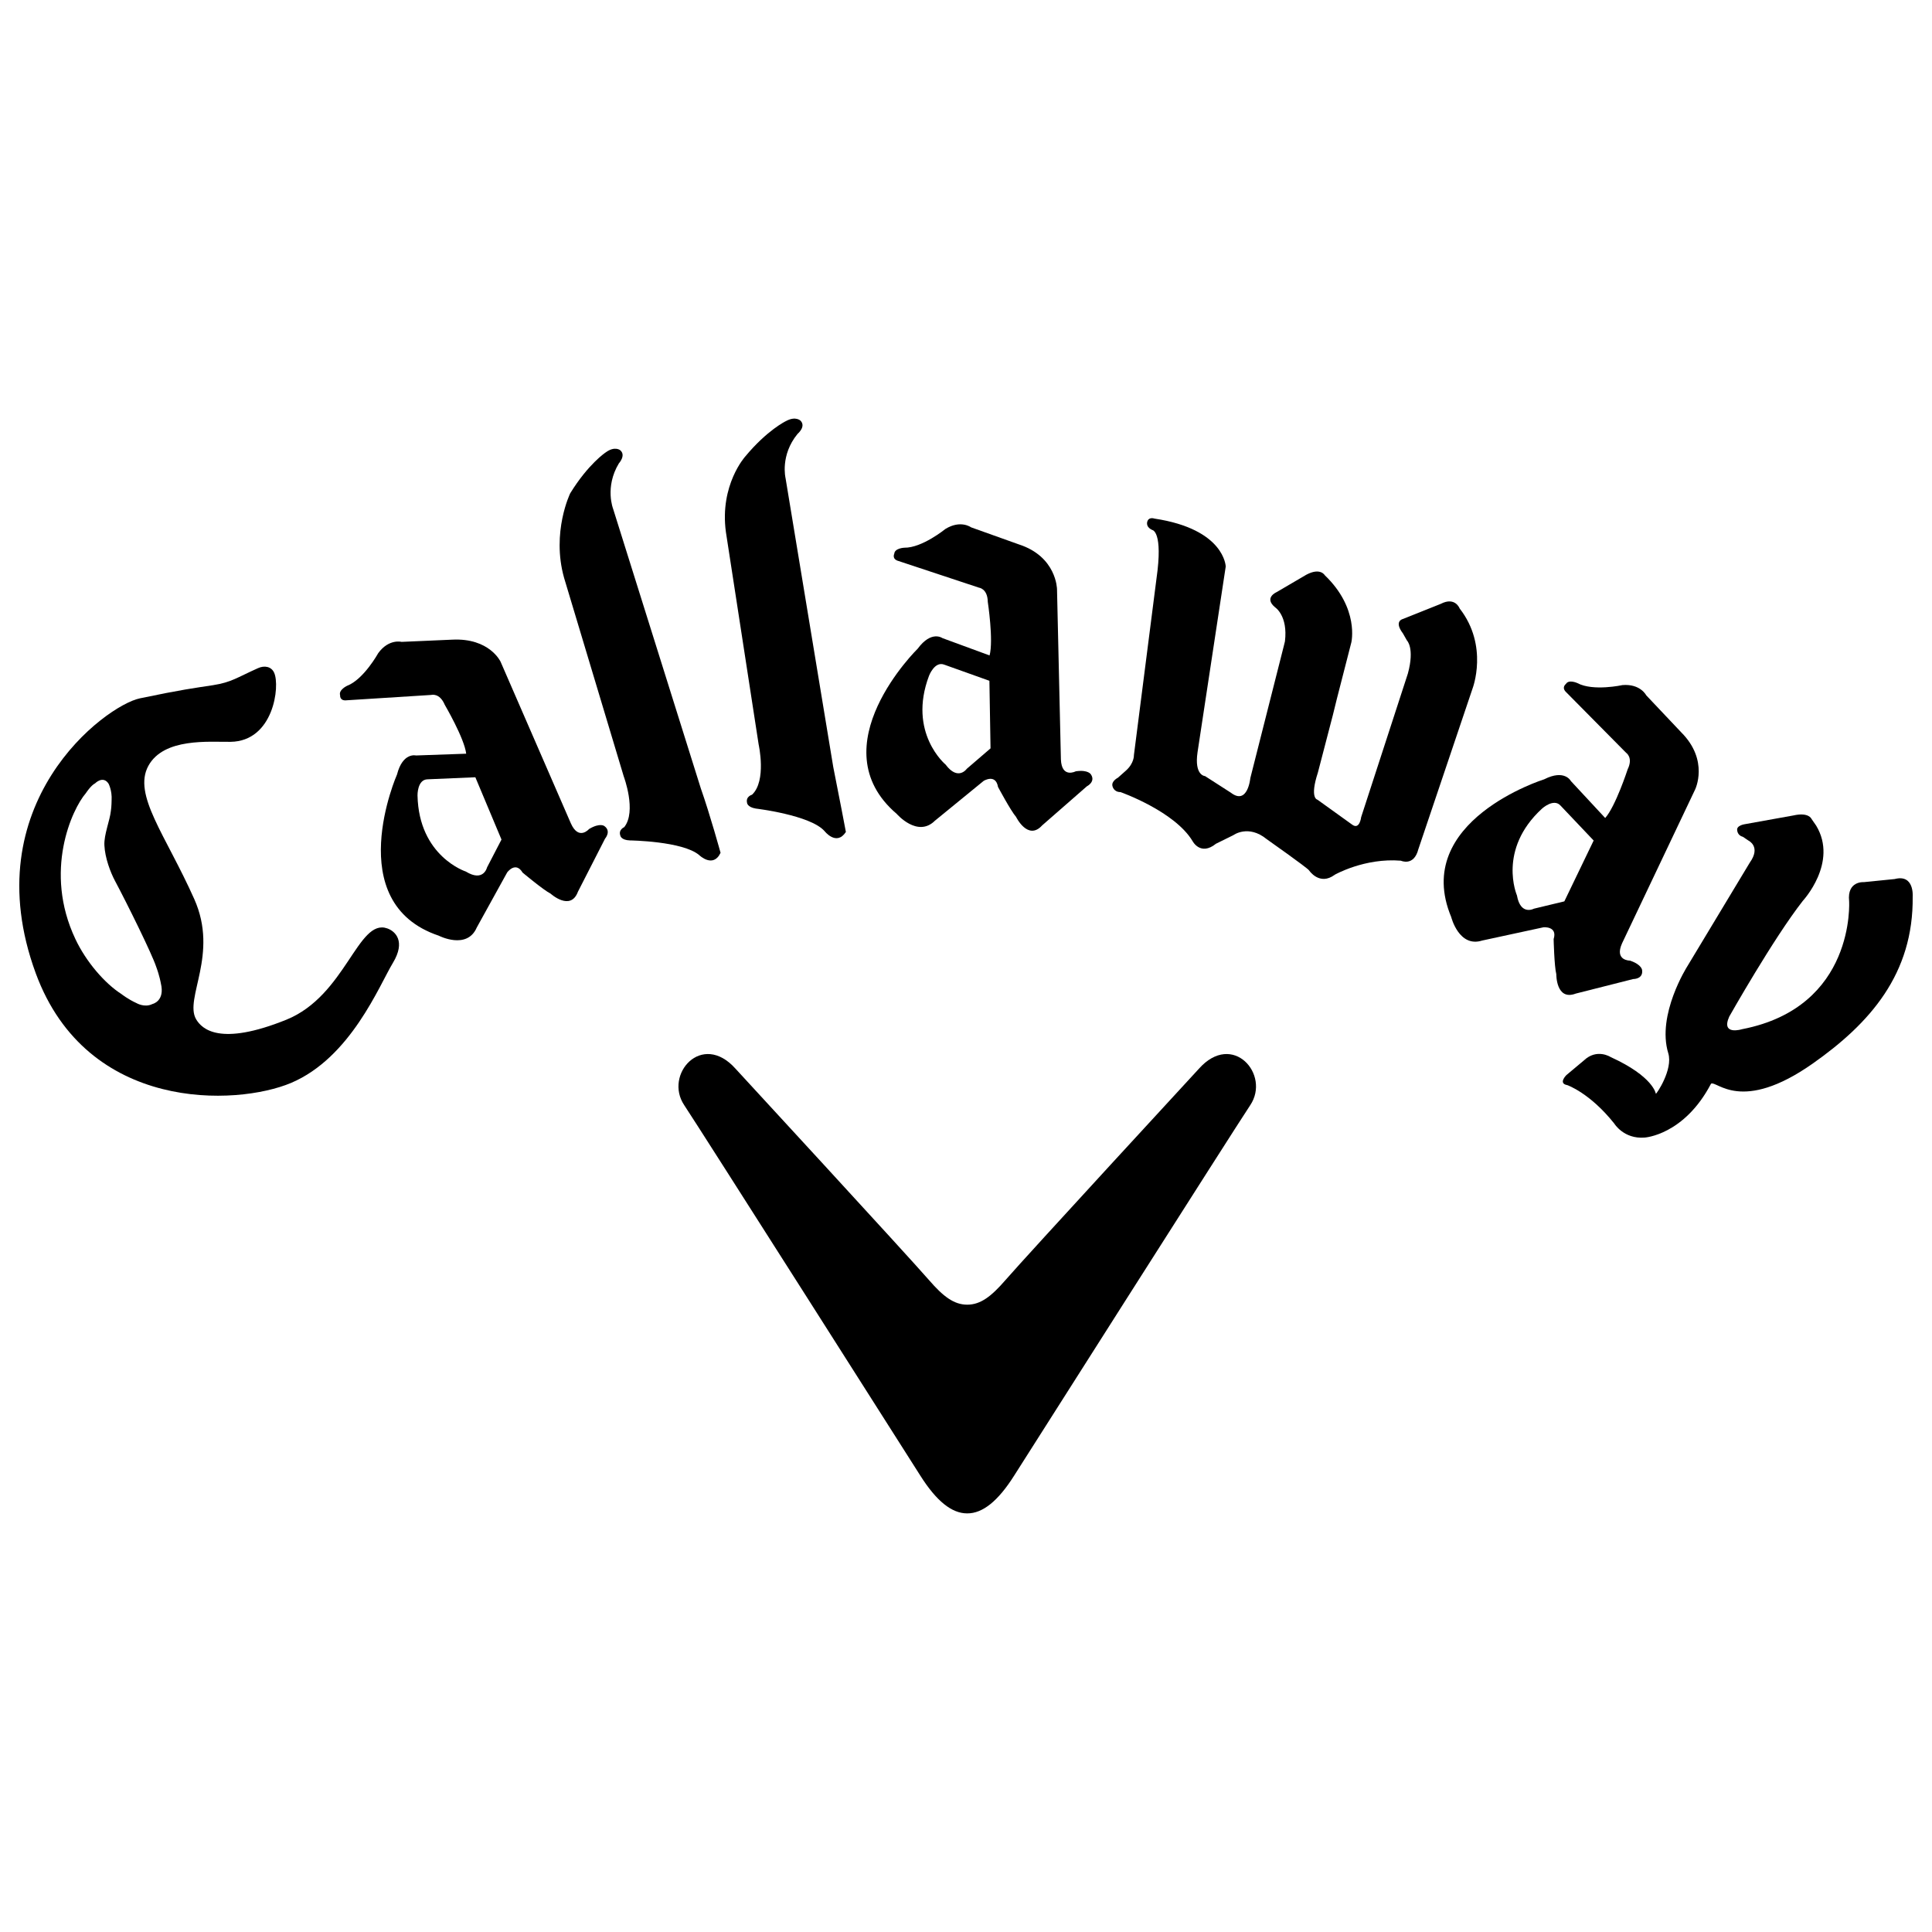
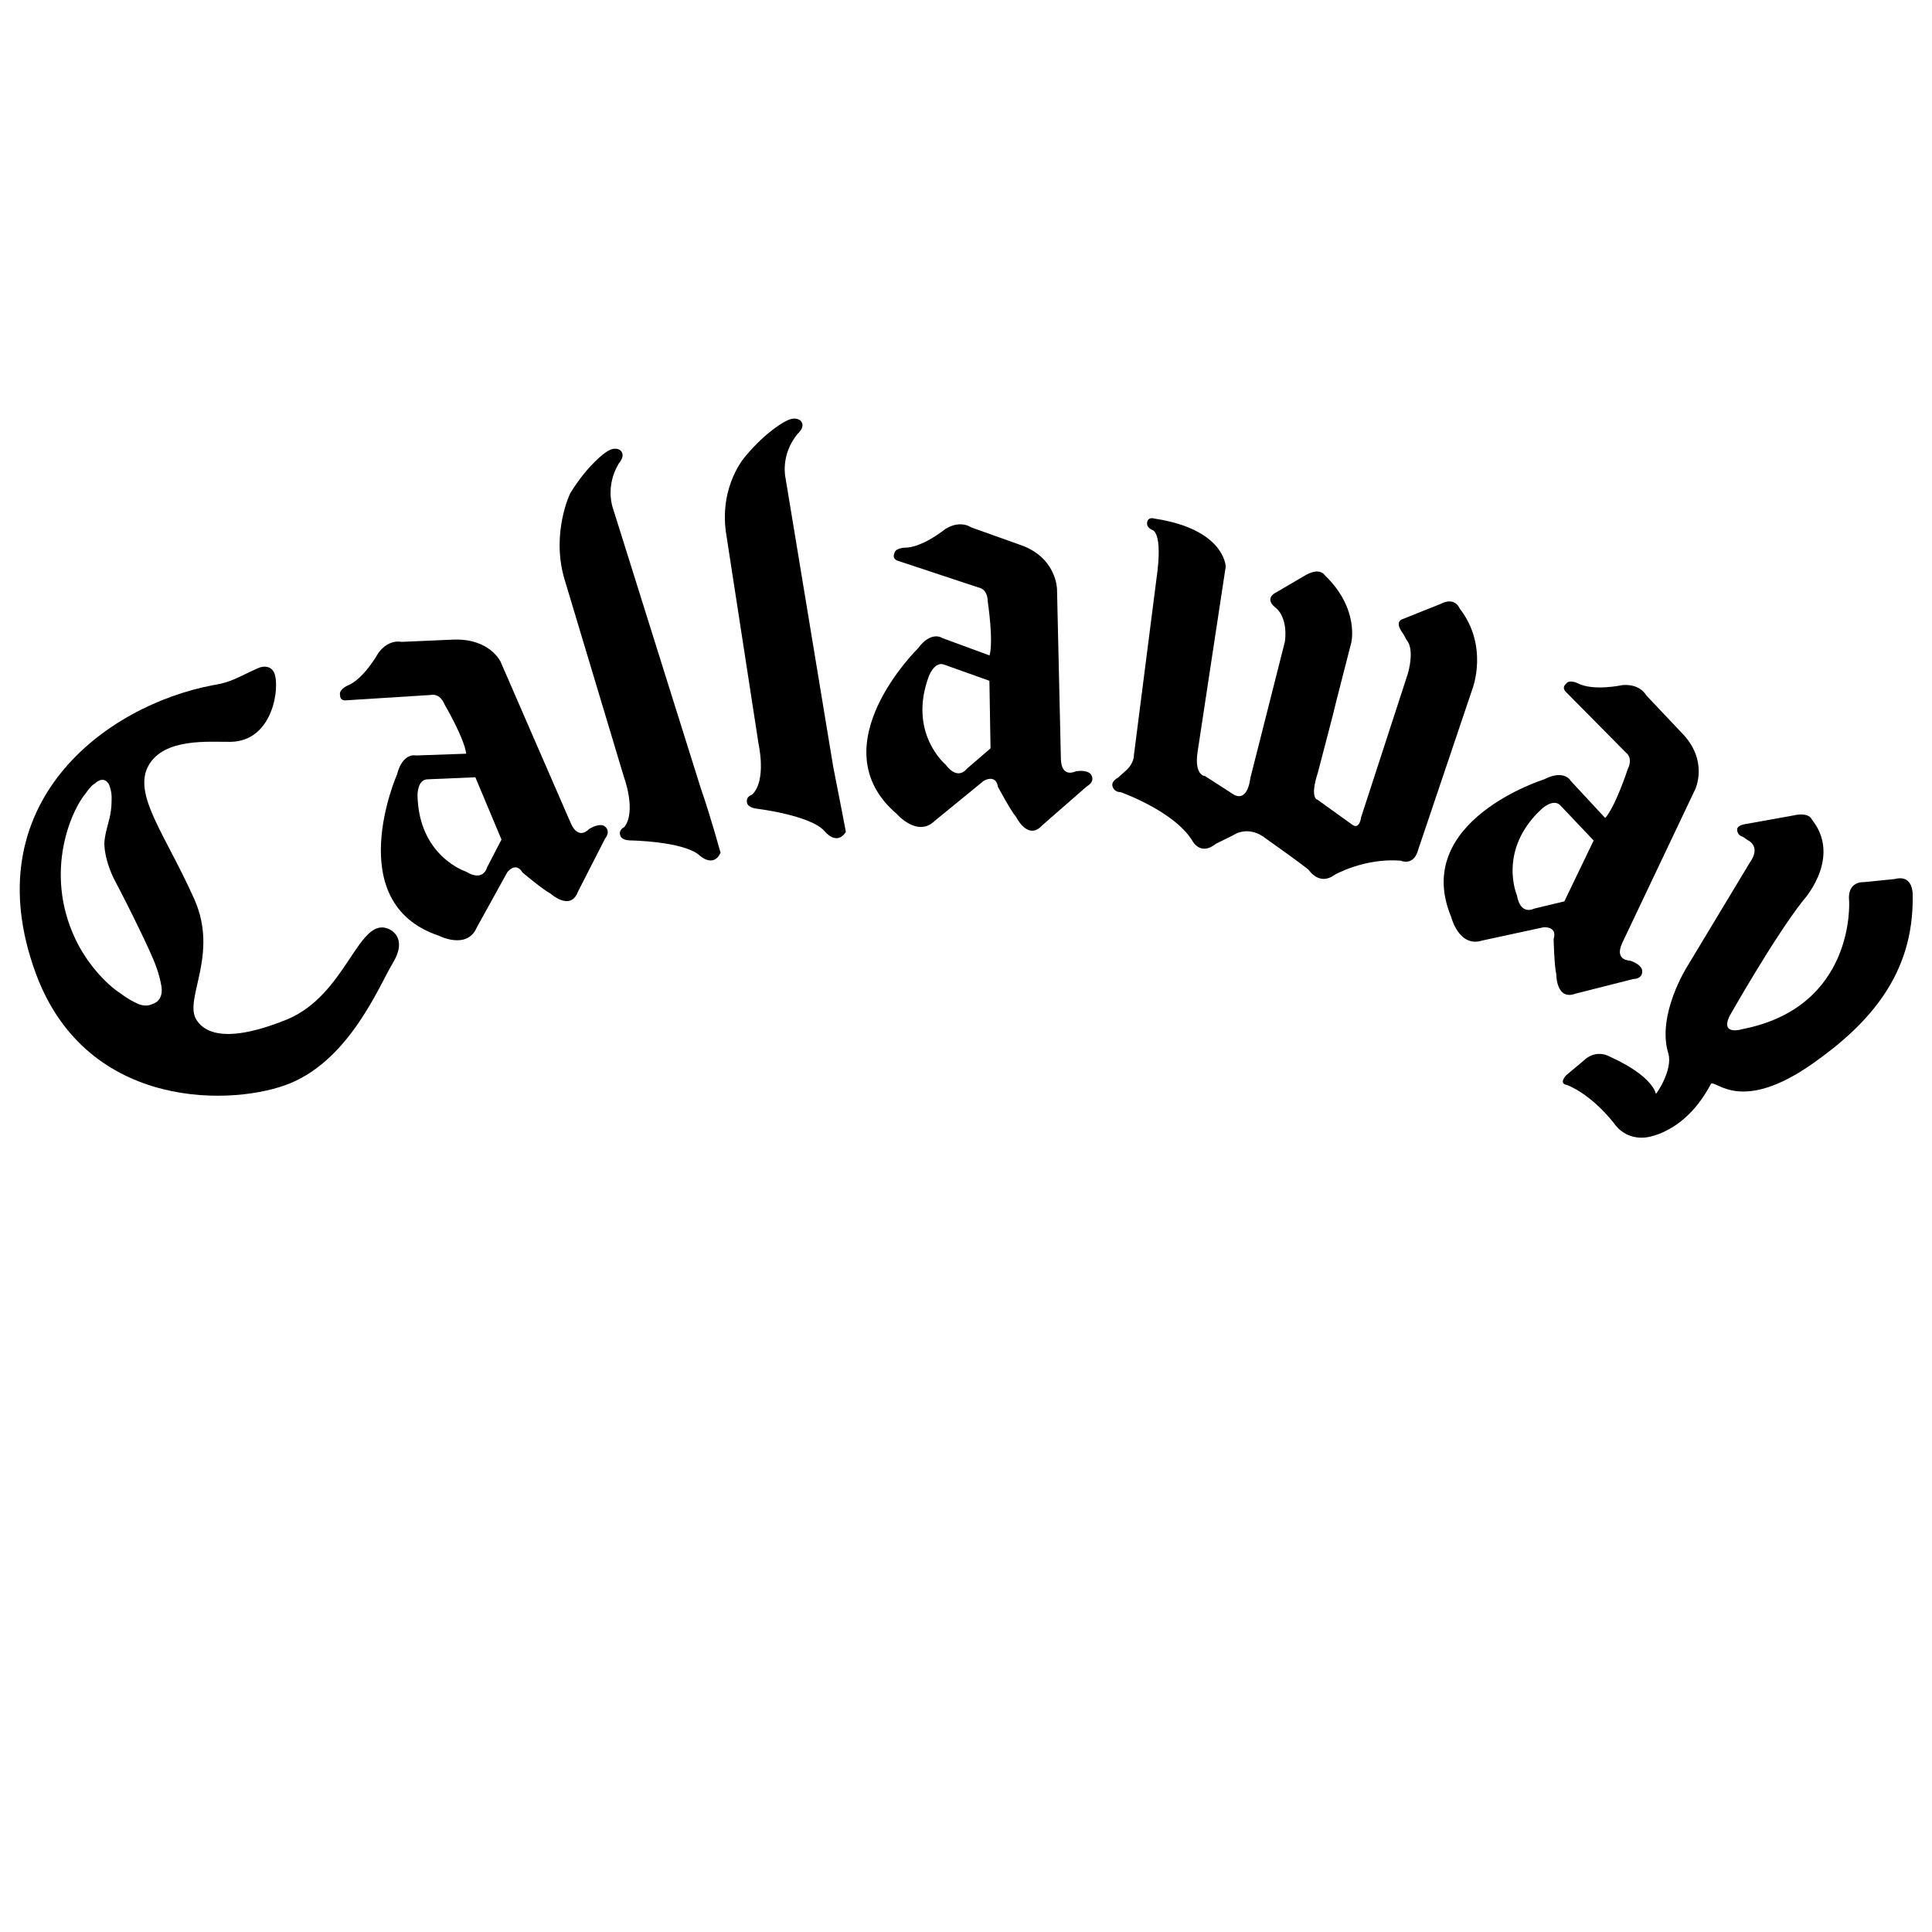
<svg xmlns="http://www.w3.org/2000/svg" width="150" height="150" viewBox="0 0 150 150" fill="none">
  <g clip-path="url(#clip0_3_215)">
    <path d="M33.206 60.505C32.39 60.512 32.416 61.754 32.416 61.754C32.515 66.492 36.165 67.666 36.165 67.666C37.544 68.512 37.813 67.347 37.813 67.347L38.935 65.183L36.906 60.346L33.206 60.505ZM38.867 51.381L44.322 63.927C44.934 65.296 45.735 64.364 45.735 64.364C46.596 63.852 46.926 64.138 46.926 64.138C47.482 64.54 46.975 65.114 46.975 65.114L44.871 69.232C44.295 70.784 42.749 69.383 42.749 69.383C42.196 69.105 40.574 67.748 40.574 67.748C40.028 66.838 39.378 67.734 39.378 67.734L37.014 72.016C36.254 73.773 34.065 72.646 34.065 72.646C26.438 70.086 30.826 60.127 30.826 60.127C31.271 58.389 32.296 58.655 32.296 58.655L36.195 58.517C36.056 57.323 34.53 54.719 34.53 54.719C34.128 53.765 33.48 53.955 33.48 53.955L26.934 54.369C26.354 54.445 26.406 53.978 26.406 53.978C26.272 53.56 26.952 53.243 26.952 53.243C28.238 52.75 29.368 50.706 29.368 50.706C30.196 49.573 31.179 49.835 31.179 49.835L35.111 49.663C38.019 49.519 38.867 51.381 38.867 51.381Z" fill="black" />
    <path d="M139.242 63.311L135.445 63.994C135.445 63.994 134.791 64.093 134.878 64.477C134.878 64.477 134.894 64.864 135.32 64.972L135.758 65.267C135.758 65.267 136.739 65.734 135.856 66.969L131 75.029C131 75.029 128.608 78.784 129.524 81.773C129.909 83.045 128.596 84.96 128.56 84.921C128.56 84.921 128.381 83.584 125.049 82.069C125.049 82.069 123.981 81.372 122.97 82.335L121.616 83.468C121.616 83.468 120.947 84.121 121.684 84.249C121.684 84.249 123.434 84.848 125.33 87.231C125.33 87.231 126.067 88.451 127.687 88.321C127.687 88.321 130.748 88.14 132.845 84.137C133.287 83.878 135.193 86.473 140.738 82.576C145.18 79.452 148.577 75.613 148.5 69.596C148.5 69.596 148.636 67.846 147.1 68.249L144.71 68.489C144.71 68.489 143.396 68.377 143.565 69.964C143.565 69.964 144.085 78.192 135.266 79.904C135.266 79.904 133.581 80.434 134.259 78.928C134.259 78.928 137.686 72.857 139.975 69.936C139.975 69.936 142.73 66.969 141.011 64.108L140.643 63.577C140.643 63.577 140.433 63.042 139.242 63.311Z" fill="black" />
    <path d="M73.321 51.607C72.566 51.304 72.128 52.471 72.128 52.471C70.457 56.906 73.416 59.362 73.416 59.362C74.384 60.662 75.06 59.69 75.06 59.69L76.905 58.103L76.817 52.856L73.321 51.607ZM82.066 45.742L82.368 58.958C82.427 60.459 83.522 59.884 83.522 59.884C84.509 59.74 84.705 60.135 84.705 60.135C85.076 60.707 84.384 61.049 84.384 61.049L80.911 64.085C79.805 65.304 78.889 63.427 78.889 63.427C78.477 62.957 77.484 61.094 77.484 61.094C77.308 60.051 76.373 60.626 76.373 60.626L72.584 63.722C71.234 65.061 69.624 63.193 69.624 63.193C63.489 57.959 71.257 50.356 71.257 50.356C72.316 48.92 73.166 49.541 73.166 49.541L76.83 50.888C77.147 49.722 76.691 46.726 76.691 46.726C76.674 45.697 76.012 45.628 76.012 45.628L69.77 43.56C69.217 43.412 69.431 42.993 69.431 42.993C69.461 42.556 70.209 42.524 70.209 42.524C71.588 42.548 73.397 41.071 73.397 41.071C74.582 40.338 75.395 40.942 75.395 40.942L79.112 42.27C82.042 43.221 82.066 45.742 82.066 45.742Z" fill="black" />
    <path d="M104.916 49.883L103.796 54.247L103.482 55.522L102.32 59.983C101.661 62.003 102.286 62.087 102.286 62.087L104.984 64.026C105.565 64.454 105.68 63.442 105.68 63.442L109.308 52.29C109.848 50.306 109.232 49.723 109.232 49.723L108.923 49.179C108.191 48.21 108.923 48.058 108.923 48.058L111.86 46.884C112.98 46.302 113.326 47.24 113.326 47.24C115.599 50.155 114.329 53.455 114.329 53.455L110.122 65.929C109.773 67.296 108.764 66.824 108.764 66.824C105.949 66.592 103.631 67.914 103.631 67.914C102.438 68.808 101.628 67.567 101.628 67.567C101.437 67.331 98.346 65.151 98.346 65.151C96.919 63.986 95.758 64.841 95.758 64.841L94.408 65.507C93.207 66.478 92.596 65.312 92.596 65.312C91.2 62.979 86.996 61.498 86.996 61.498C86.457 61.498 86.373 61.036 86.373 61.036C86.261 60.649 86.8 60.378 86.8 60.378L87.416 59.83C88.07 59.248 88.037 58.625 88.037 58.625L89.79 44.917C90.313 41.275 89.476 41.154 89.476 41.154C88.852 40.876 89.106 40.42 89.106 40.42C89.25 40.126 89.63 40.263 89.63 40.263C95.097 41.086 95.165 43.985 95.165 43.985L92.978 58.395C92.707 60.224 93.559 60.256 93.559 60.256L95.561 61.543C96.876 62.555 97.075 60.413 97.075 60.413L99.695 50.072L99.762 49.799C100.008 47.793 98.996 47.15 98.996 47.15C98.104 46.407 99.112 45.975 99.112 45.975L101.424 44.621C102.512 44.04 102.856 44.661 102.856 44.661C105.555 47.248 104.916 49.883 104.916 49.883Z" fill="black" />
    <path d="M43.795 44.864L48.429 60.285C48.429 60.285 49.447 62.995 48.463 64.221C48.463 64.221 47.994 64.418 48.164 64.88C48.164 64.88 48.214 65.228 48.914 65.25C48.914 65.25 53.016 65.304 54.289 66.393C54.289 66.393 55.366 67.437 55.944 66.212C55.944 66.212 55.139 63.276 54.409 61.203L47.607 39.521C47.607 39.521 46.931 37.832 48.049 35.977C48.049 35.977 48.624 35.35 48.152 34.955C48.152 34.955 47.735 34.6 47.017 35.131C47.017 35.131 45.675 36.017 44.27 38.302C44.27 38.302 42.799 41.32 43.795 44.864Z" fill="black" />
    <path d="M56.357 41.297L58.901 57.8C58.901 57.8 59.535 60.626 58.387 61.701C58.387 61.701 57.894 61.836 57.998 62.313C57.998 62.313 57.994 62.663 58.682 62.777C58.682 62.777 62.904 63.276 64.016 64.525C64.016 64.525 64.94 65.721 65.674 64.592C65.674 64.592 65.129 61.709 64.694 59.551L60.99 37.122C60.99 37.122 60.554 35.355 61.924 33.685C61.924 33.685 62.585 33.138 62.169 32.678C62.169 32.678 61.803 32.27 61.022 32.693C61.022 32.693 59.571 33.38 57.855 35.449C57.855 35.449 55.866 37.65 56.357 41.297Z" fill="black" />
-     <path d="M12.487 76.338C12.829 77.74 11.833 77.952 11.833 77.952C11.234 78.255 10.604 77.884 10.604 77.884C9.925 77.575 9.431 77.18 9.431 77.18C8.139 76.355 6.683 74.674 5.851 72.902C3.364 67.642 5.593 62.822 6.661 61.588C6.661 61.588 7.053 60.981 7.388 60.815C7.388 60.815 7.997 60.189 8.429 60.845C8.429 60.845 8.71 61.376 8.665 62.125C8.665 62.125 8.661 62.637 8.609 62.95C8.532 63.707 8.064 64.806 8.105 65.629C8.153 66.614 8.572 67.719 8.925 68.384C9.854 70.125 11.793 74.045 12.124 75.053C12.392 75.772 12.487 76.338 12.487 76.338ZM30.505 74.758C31.515 73.085 30.697 72.298 30.061 72.079C27.779 71.277 26.854 77.3 22.231 79.171C17.074 81.251 15.676 79.897 15.224 79.132C14.286 77.513 17.007 74.112 15.082 69.802C12.856 64.813 10.296 61.709 11.518 59.461C12.722 57.262 16.253 57.617 17.904 57.595C21.242 57.55 21.753 53.271 21.288 52.237C21.067 51.736 20.522 51.653 20.035 51.874C18.376 52.615 17.982 52.97 16.529 53.199C15.065 53.424 14.143 53.532 10.856 54.22C8.18 54.779 -2.055 62.39 2.774 75.56C6.758 86.392 18.38 85.852 22.586 84.083C27.23 82.123 29.449 76.499 30.505 74.758Z" fill="black" />
+     <path d="M12.487 76.338C12.829 77.74 11.833 77.952 11.833 77.952C11.234 78.255 10.604 77.884 10.604 77.884C9.925 77.575 9.431 77.18 9.431 77.18C8.139 76.355 6.683 74.674 5.851 72.902C3.364 67.642 5.593 62.822 6.661 61.588C6.661 61.588 7.053 60.981 7.388 60.815C7.388 60.815 7.997 60.189 8.429 60.845C8.429 60.845 8.71 61.376 8.665 62.125C8.665 62.125 8.661 62.637 8.609 62.95C8.532 63.707 8.064 64.806 8.105 65.629C8.153 66.614 8.572 67.719 8.925 68.384C9.854 70.125 11.793 74.045 12.124 75.053C12.392 75.772 12.487 76.338 12.487 76.338ZM30.505 74.758C31.515 73.085 30.697 72.298 30.061 72.079C27.779 71.277 26.854 77.3 22.231 79.171C17.074 81.251 15.676 79.897 15.224 79.132C14.286 77.513 17.007 74.112 15.082 69.802C12.856 64.813 10.296 61.709 11.518 59.461C12.722 57.262 16.253 57.617 17.904 57.595C21.242 57.55 21.753 53.271 21.288 52.237C21.067 51.736 20.522 51.653 20.035 51.874C18.376 52.615 17.982 52.97 16.529 53.199C8.18 54.779 -2.055 62.39 2.774 75.56C6.758 86.392 18.38 85.852 22.586 84.083C27.23 82.123 29.449 76.499 30.505 74.758Z" fill="black" />
    <path d="M121.169 62.556C120.633 61.943 119.722 62.781 119.722 62.781C116.238 65.977 117.775 69.519 117.775 69.519C118.055 71.116 119.096 70.549 119.096 70.549L121.455 69.982L123.731 65.258L121.169 62.556ZM131.607 61.301L125.941 73.229C125.319 74.597 126.553 74.582 126.553 74.582C127.5 74.902 127.495 75.34 127.495 75.34C127.571 76.028 126.8 76.013 126.8 76.013L122.341 77.142C120.804 77.724 120.831 75.636 120.831 75.636C120.673 75.029 120.624 72.91 120.624 72.91C120.941 71.897 119.843 71.993 119.843 71.993L115.077 73.023C113.271 73.599 112.673 71.201 112.673 71.201C109.555 63.734 119.891 60.505 119.891 60.505C121.483 59.695 121.962 60.64 121.962 60.64L124.627 63.509C125.432 62.61 126.371 59.731 126.371 59.731C126.818 58.814 126.254 58.449 126.254 58.449L121.62 53.765C121.193 53.38 121.575 53.105 121.575 53.105C121.799 52.721 122.474 53.038 122.474 53.038C123.695 53.689 125.969 53.19 125.969 53.19C127.362 53.077 127.812 53.983 127.812 53.983L130.533 56.861C132.715 59.048 131.607 61.301 131.607 61.301Z" fill="black" />
-     <path d="M75.096 117.499C76.298 117.504 77.49 116.54 78.736 114.571C78.736 114.571 95.96 87.456 97.067 85.808C98.662 83.434 95.7 80.035 93.082 82.977C93.082 82.977 79.738 97.454 78.052 99.398C76.971 100.644 76.136 101.295 75.096 101.295C74.057 101.295 73.219 100.644 72.139 99.398C70.451 97.454 57.109 82.977 57.109 82.977C54.49 80.035 51.529 83.434 53.125 85.808C54.229 87.456 71.456 114.571 71.456 114.571C72.701 116.54 73.894 117.504 75.096 117.499Z" fill="black" />
  </g>
  <defs>
    <clipPath id="clip0_3_215">
      <rect width="148" height="86" fill="white" transform="translate(1 32)" />
    </clipPath>
  </defs>
</svg>